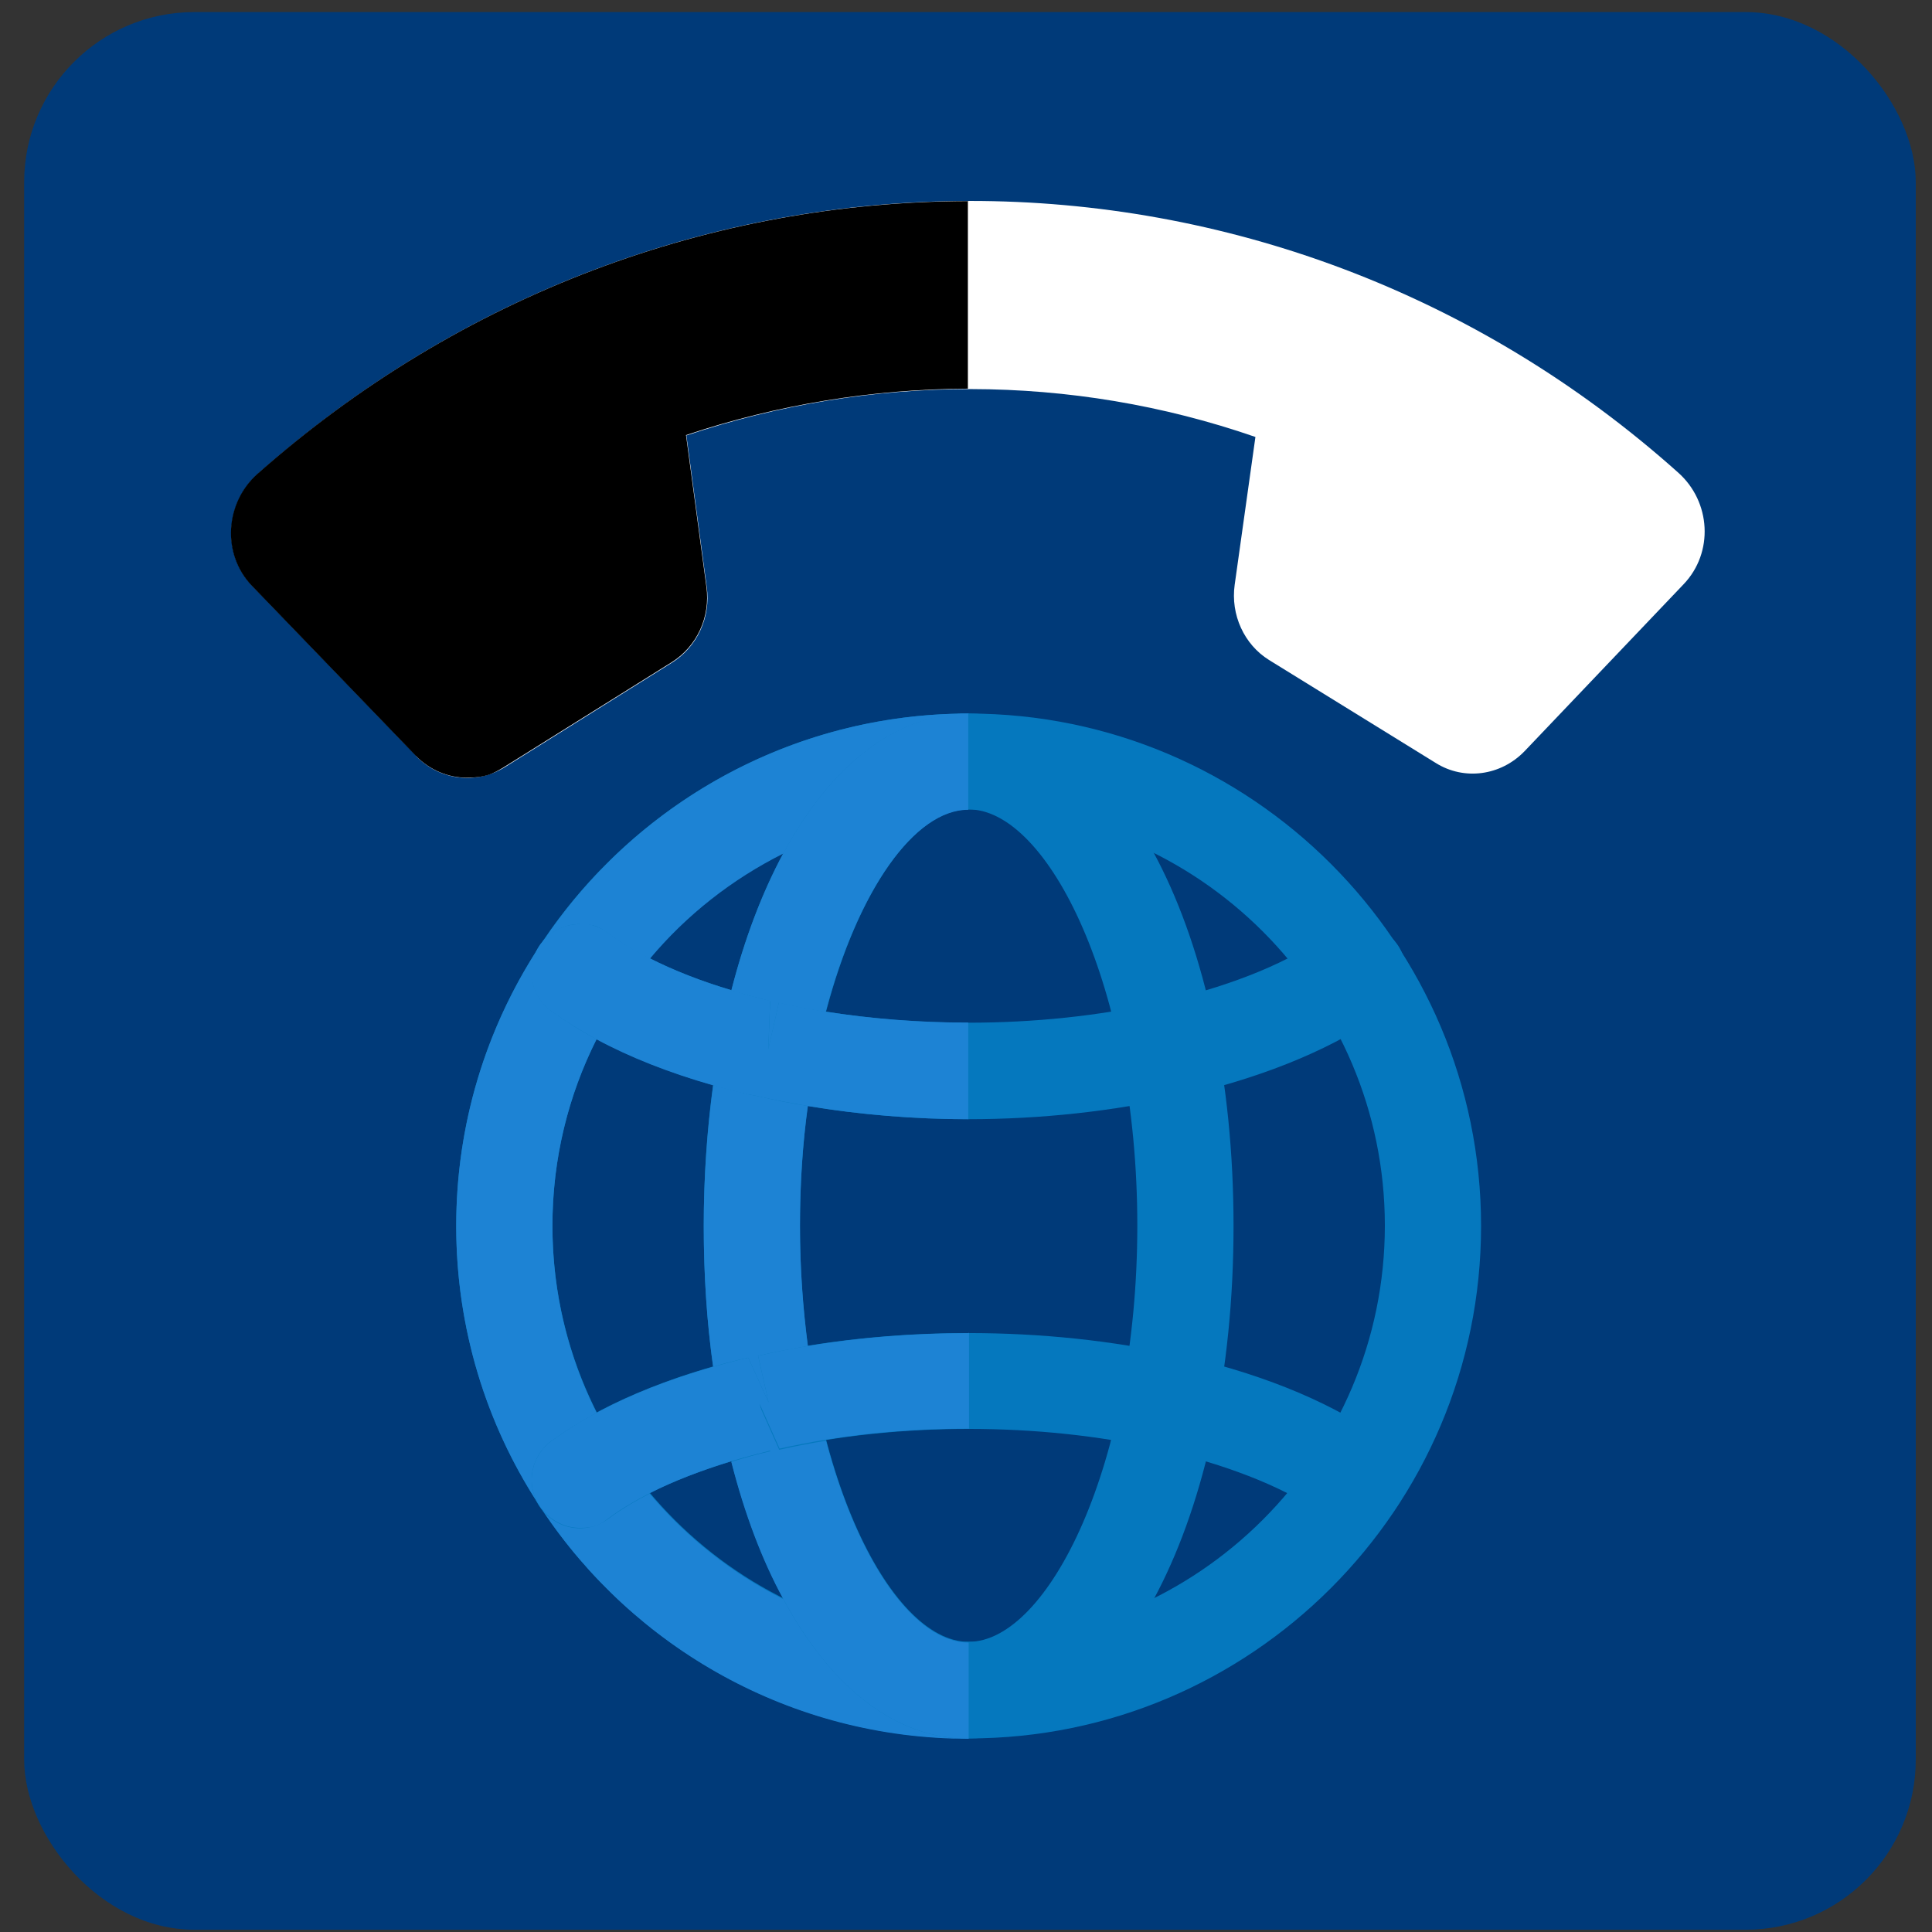
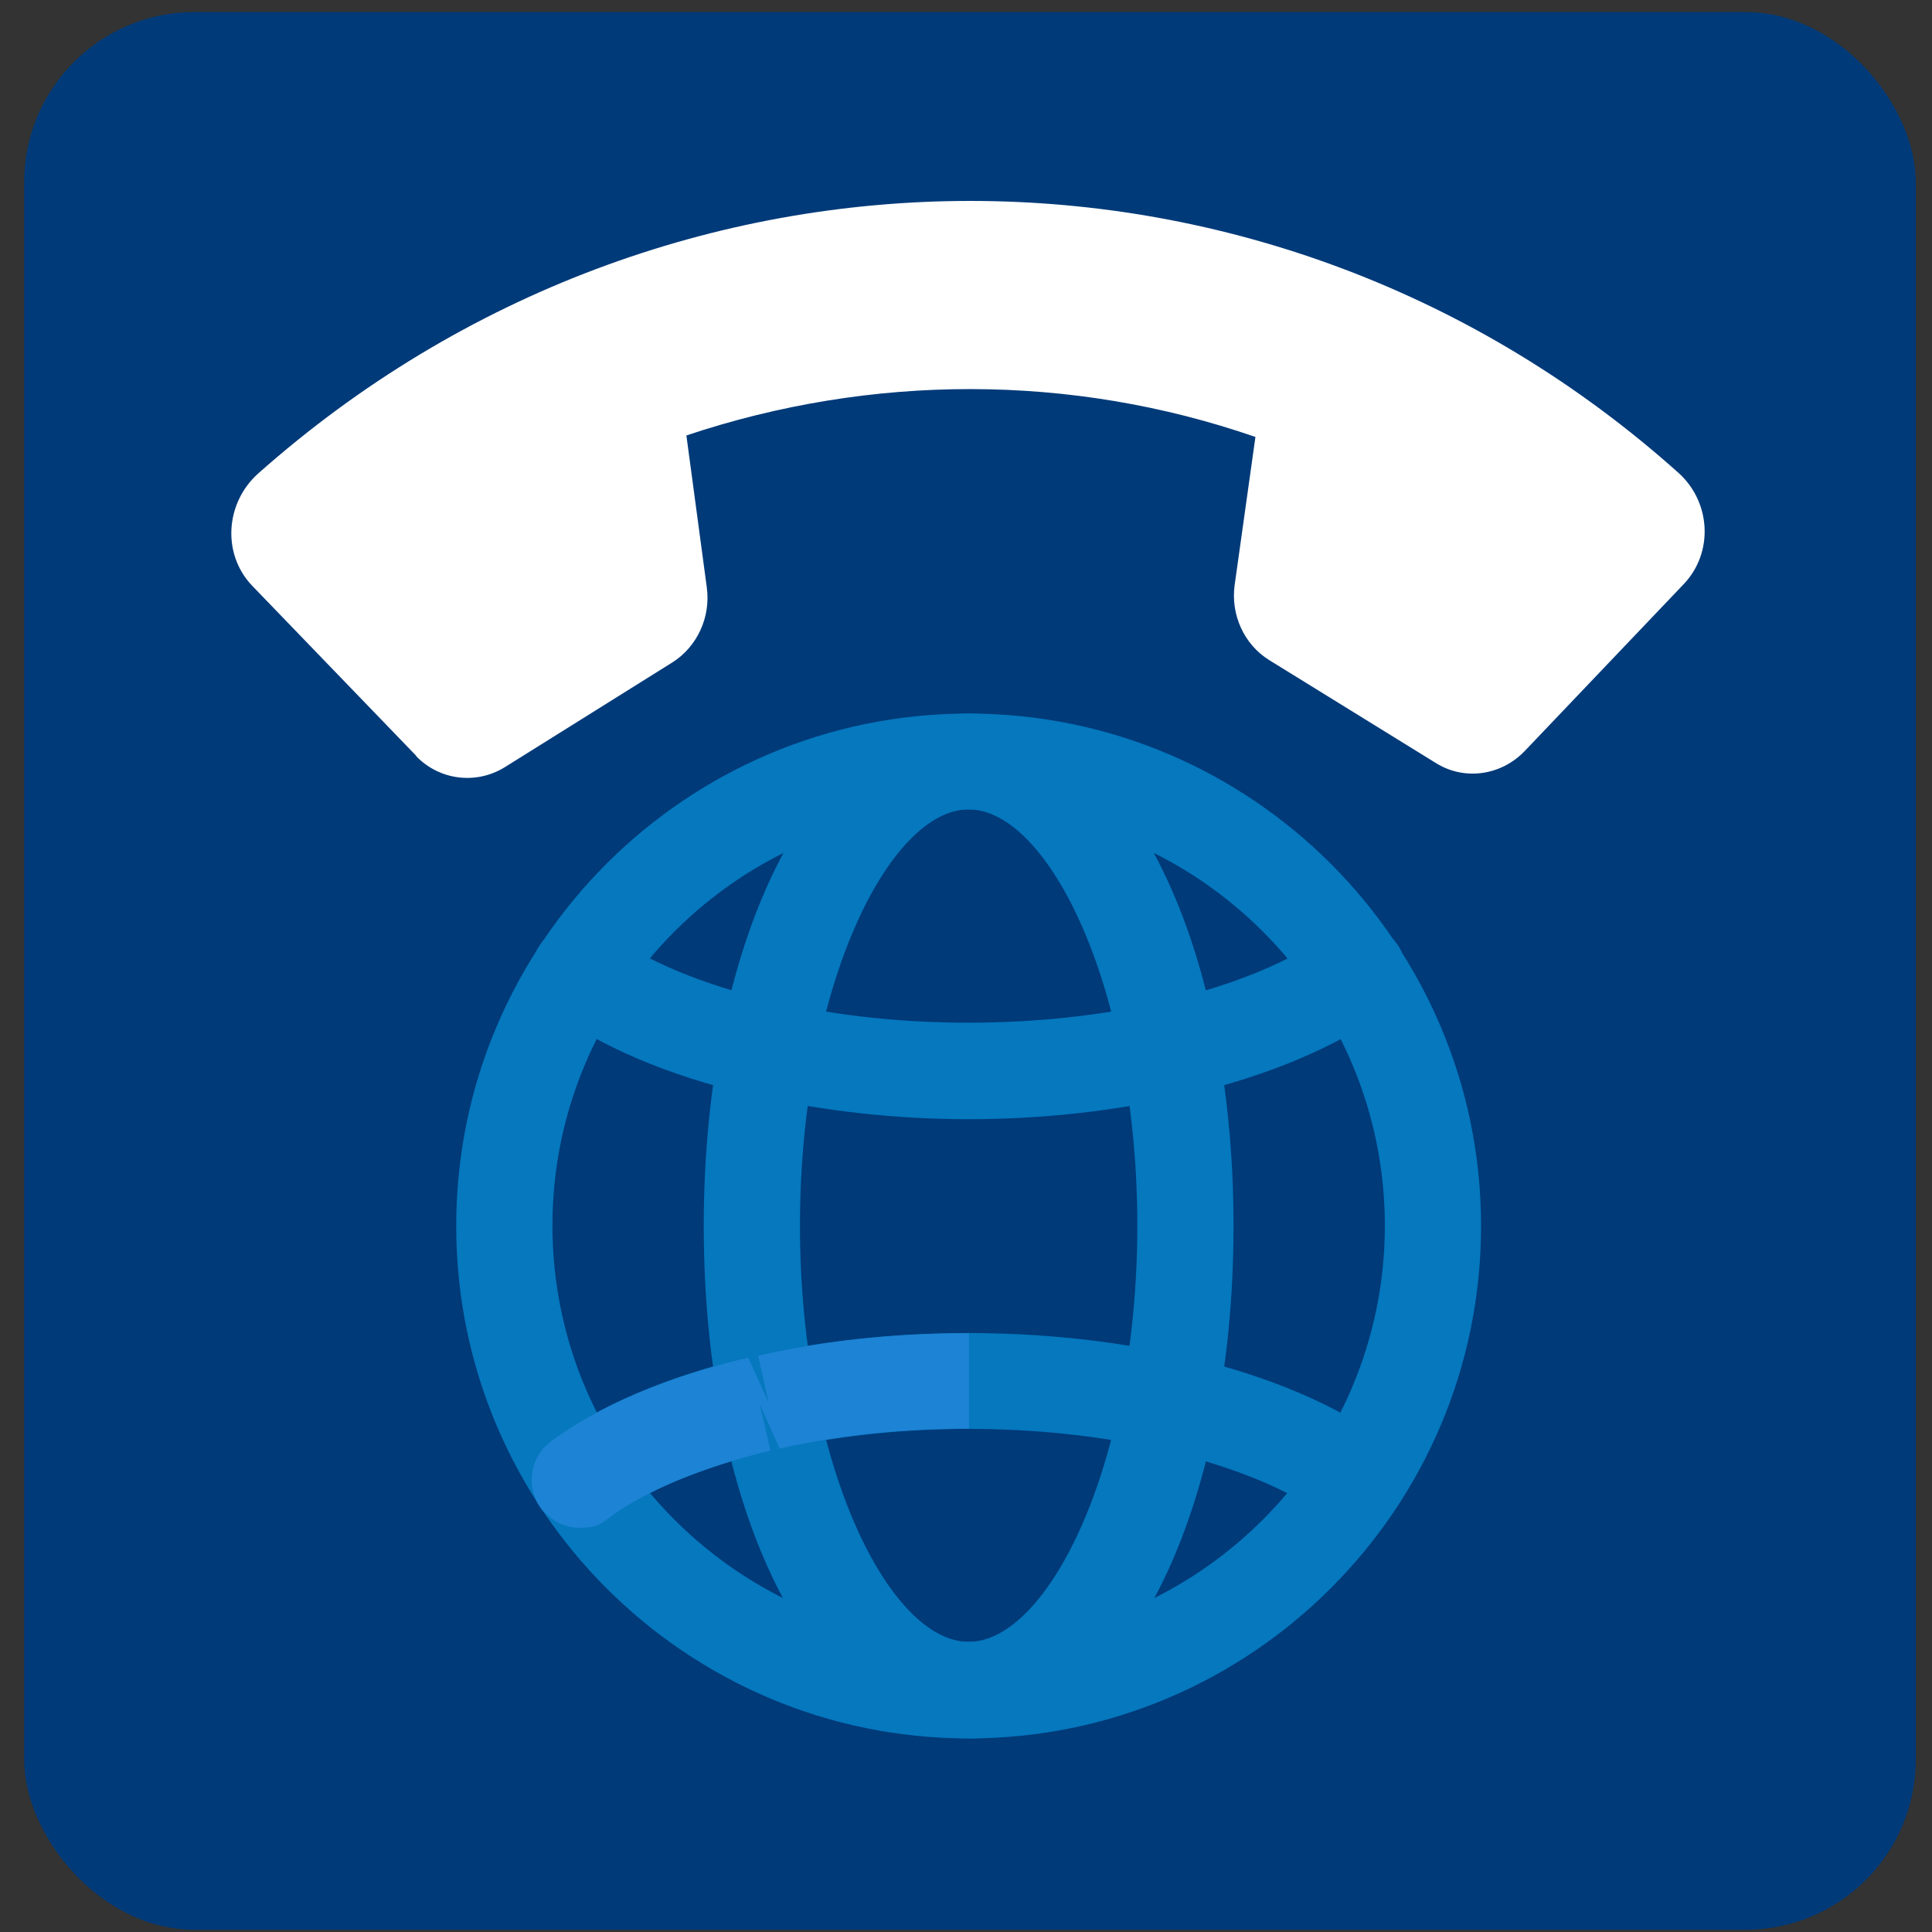
<svg xmlns="http://www.w3.org/2000/svg" id="Layer_1" version="1.1" viewBox="0 0 512 512">
  <rect x="0" y="0" width="512" height="512" fill="#333333" stroke="none" />
  <defs>
    <style>
      .st0 {
        fill: #0578be;
      }

      .st1 {
        fill: #fff;
      }

      .st2 {
        fill: #1d83d4;
      }

      .st3 {
        fill: #003a79;
      }
    </style>
  </defs>
  <rect class="st3" x="6.4" y="3.2" width="501.3" height="508.2" rx="45.1" ry="45.1" />
  <g>
    <path class="st0" d="M256.7,460.7c-74.9,0-135.8-60.9-135.8-135.8s60.9-135.8,135.8-135.8,135.8,60.9,135.8,135.8-60.9,135.8-135.8,135.8ZM256.7,214.5c-60.8,0-110.3,49.5-110.3,110.3s49.5,110.3,110.3,110.3,110.3-49.5,110.3-110.3-49.5-110.3-110.3-110.3Z" />
    <path class="st0" d="M256.7,460.7c-40,0-70.2-58.4-70.2-135.8s30.2-135.8,70.2-135.8,70.2,58.4,70.2,135.8-30.2,135.8-70.2,135.8ZM256.7,214.5c-21.1,0-44.7,47.2-44.7,110.3s23.6,110.3,44.7,110.3,44.7-47.2,44.7-110.3-23.6-110.3-44.7-110.3Z" />
    <path class="st0" d="M256.7,296.6c-19,0-38.3-2.1-55.8-6.1l-2.6-.5c-21.3-5-39.3-12.7-52.2-22.2-5.7-4.2-6.9-12.1-2.7-17.8,4.1-5.7,12.1-6.9,17.8-2.7,10.2,7.5,25,13.6,43,17.9l-.5,12.9,2.8-12.4c31.3,7.1,69,7.1,100.4,0l5.3,11.9-2.9-12.4c18-4.3,32.8-10.4,43-17.9,5.7-4.2,13.6-2.9,17.8,2.7,4.2,5.7,2.9,13.6-2.7,17.8-12.9,9.5-30.9,17.1-52.2,22.2l-5.4-11.9,2.8,12.4c-17.5,4-36.8,6.1-55.9,6.1Z" />
    <path class="st0" d="M359.7,404.9c-2.6,0-5.2-.8-7.5-2.5-10.2-7.5-25-13.6-43-17.9l.5-12.9-2.8,12.4c-31.3-7.1-69-7.1-100.4,0l-5.3-11.9,2.9,12.4c-18,4.3-32.8,10.4-43,17.9-5.7,4.2-13.7,2.9-17.8-2.7-4.2-5.7-2.9-13.6,2.7-17.8,12.9-9.5,30.9-17.1,52.2-22.2l5.4,11.9-2.8-12.4c35-7.9,76.6-7.9,111.6,0l2.6.5c21.3,5,39.3,12.7,52.2,22.2,5.7,4.2,6.9,12.1,2.7,17.8-2.5,3.4-6.3,5.2-10.3,5.2Z" />
  </g>
  <path class="st1" d="M110.3,200.3l-43.5-45.1c-8-8.4-7.1-21.9,1.6-29.7,108.4-96.2,268.9-96.4,376.4-.2,8.6,7.7,9.4,21.1,1.4,29.5l-42.2,44.3c-6.3,6.5-16,7.8-23.5,3.1l-44.2-27.3c-6.6-4.1-10.2-12-9.1-19.9l5.5-39.2c-48.8-16.9-101.8-16.8-150.8-.4l5.4,40.2c1.1,7.9-2.5,15.8-9.2,20l-44.3,27.7c-7.6,4.7-17.3,3.5-23.5-2.9Z" />
  <g>
-     <path class="st2" d="M172.2,395.8c-4.1,2.1-7.8,4.3-11,6.7-2.3,1.7-4.9,2.5-7.5,2.5-3.8,0-7.6-1.7-10.1-5,24.3,36.6,66,60.8,113.1,60.8-19.5,0-36.6-13.9-49.1-37-13.6-6.8-25.7-16.4-35.4-27.9ZM142.5,251.5c-13.7,21.2-21.6,46.4-21.6,73.4s7.9,52.3,21.6,73.4c-3.1-5.5-1.6-12.6,3.6-16.4,3.6-2.6,7.6-5.1,12-7.5-7.5-14.9-11.7-31.7-11.7-49.5s4.2-34.6,11.7-49.5c-4.4-2.3-8.4-4.9-12-7.5-5.2-3.8-6.7-10.9-3.6-16.4ZM256.7,189.1c-47.2,0-88.8,24.2-113.1,60.8,2.5-3.2,6.2-5,10.1-5s5.2.8,7.5,2.5c3.2,2.4,6.9,4.6,11,6.7,9.7-11.6,21.8-21.1,35.4-27.9,12.5-23.2,29.6-37,49.1-37Z" />
-     <path class="st2" d="M201.2,372.2l2.9,12.4c-3.6.8-7,1.8-10.3,2.8,3.5,13.7,8.1,26,13.8,36.4,12.5,23.2,29.6,37,49.1,37v-25.5c-14.1,0-29.2-20.9-37.8-53.5-4.2.7-8.4,1.5-12.4,2.4l-5.3-11.9ZM189,287.6c-1.6,11.8-2.5,24.3-2.5,37.3s.8,25.5,2.5,37.3c3-.9,6.1-1.7,9.3-2.4l5.4,11.9-2.8-12.4c4.3-1,8.7-1.8,13.2-2.6-1.3-10-2.1-20.6-2.1-31.8s.7-21.8,2.1-31.8c-4.5-.7-8.9-1.6-13.2-2.6l-2.6-.5c-3.2-.8-6.3-1.6-9.3-2.4ZM256.7,189.1c-19.5,0-36.6,13.9-49.1,37-5.6,10.4-10.3,22.7-13.8,36.4,3.3,1,6.8,1.9,10.3,2.8l-.5,12.9,2.8-12.4c4,.9,8.2,1.7,12.4,2.4,8.6-32.6,23.7-53.6,37.8-53.6v-25.5Z" />
-     <path class="st2" d="M153.6,244.9c-3.8,0-7.6,1.7-10.1,5,0,0-.1.2-.2.2-.3.4-.6.9-.9,1.4-3.1,5.5-1.6,12.6,3.6,16.4,3.6,2.6,7.6,5.1,12,7.5,8.9,4.8,19.3,8.9,30.9,12.2,3,.9,6.1,1.7,9.3,2.4l2.6.5c4.3,1,8.7,1.8,13.2,2.6,13.8,2.3,28.3,3.5,42.6,3.5v-25.6c-12.8,0-25.6-1-37.8-2.9-4.2-.7-8.4-1.5-12.4-2.4l-2.8,12.4.5-12.9c-3.6-.8-7-1.8-10.3-2.8-8.1-2.4-15.4-5.3-21.7-8.5-4.1-2.1-7.8-4.3-11-6.7-2.3-1.7-4.9-2.5-7.5-2.5Z" />
    <path class="st2" d="M256.7,353.3c-14.4,0-28.9,1.1-42.6,3.4-4.5.7-8.9,1.6-13.2,2.6l2.8,12.4-5.4-11.9c-3.2.7-6.3,1.6-9.3,2.4-11.6,3.3-22,7.4-30.9,12.2-4.4,2.3-8.4,4.9-12,7.5-5.2,3.8-6.7,10.9-3.6,16.4.3.5.6.9.9,1.4,0,0,.1.2.2.2,2.5,3.2,6.2,5,10.1,5s5.3-.8,7.5-2.5c3.2-2.4,6.9-4.6,11-6.7,6.3-3.2,13.6-6,21.7-8.5,3.3-1,6.8-1.9,10.3-2.8l-2.9-12.4,5.3,11.9c4-.9,8.2-1.7,12.4-2.4,12.2-2,25-2.9,37.8-2.9v-25.5Z" />
  </g>
-   <path d="M256.7,53.3h-.5c-66.9.2-133.8,24.3-187.9,72.2-8.7,7.7-9.6,21.3-1.6,29.7l43.5,45.1c3.7,3.8,8.6,5.8,13.5,5.8s6.9-1,10-2.9l44.3-27.7c6.7-4.2,10.3-12,9.2-20l-5.4-40.2c24.2-8.1,49.5-12.2,74.7-12.3v-49.8Z" />
</svg>